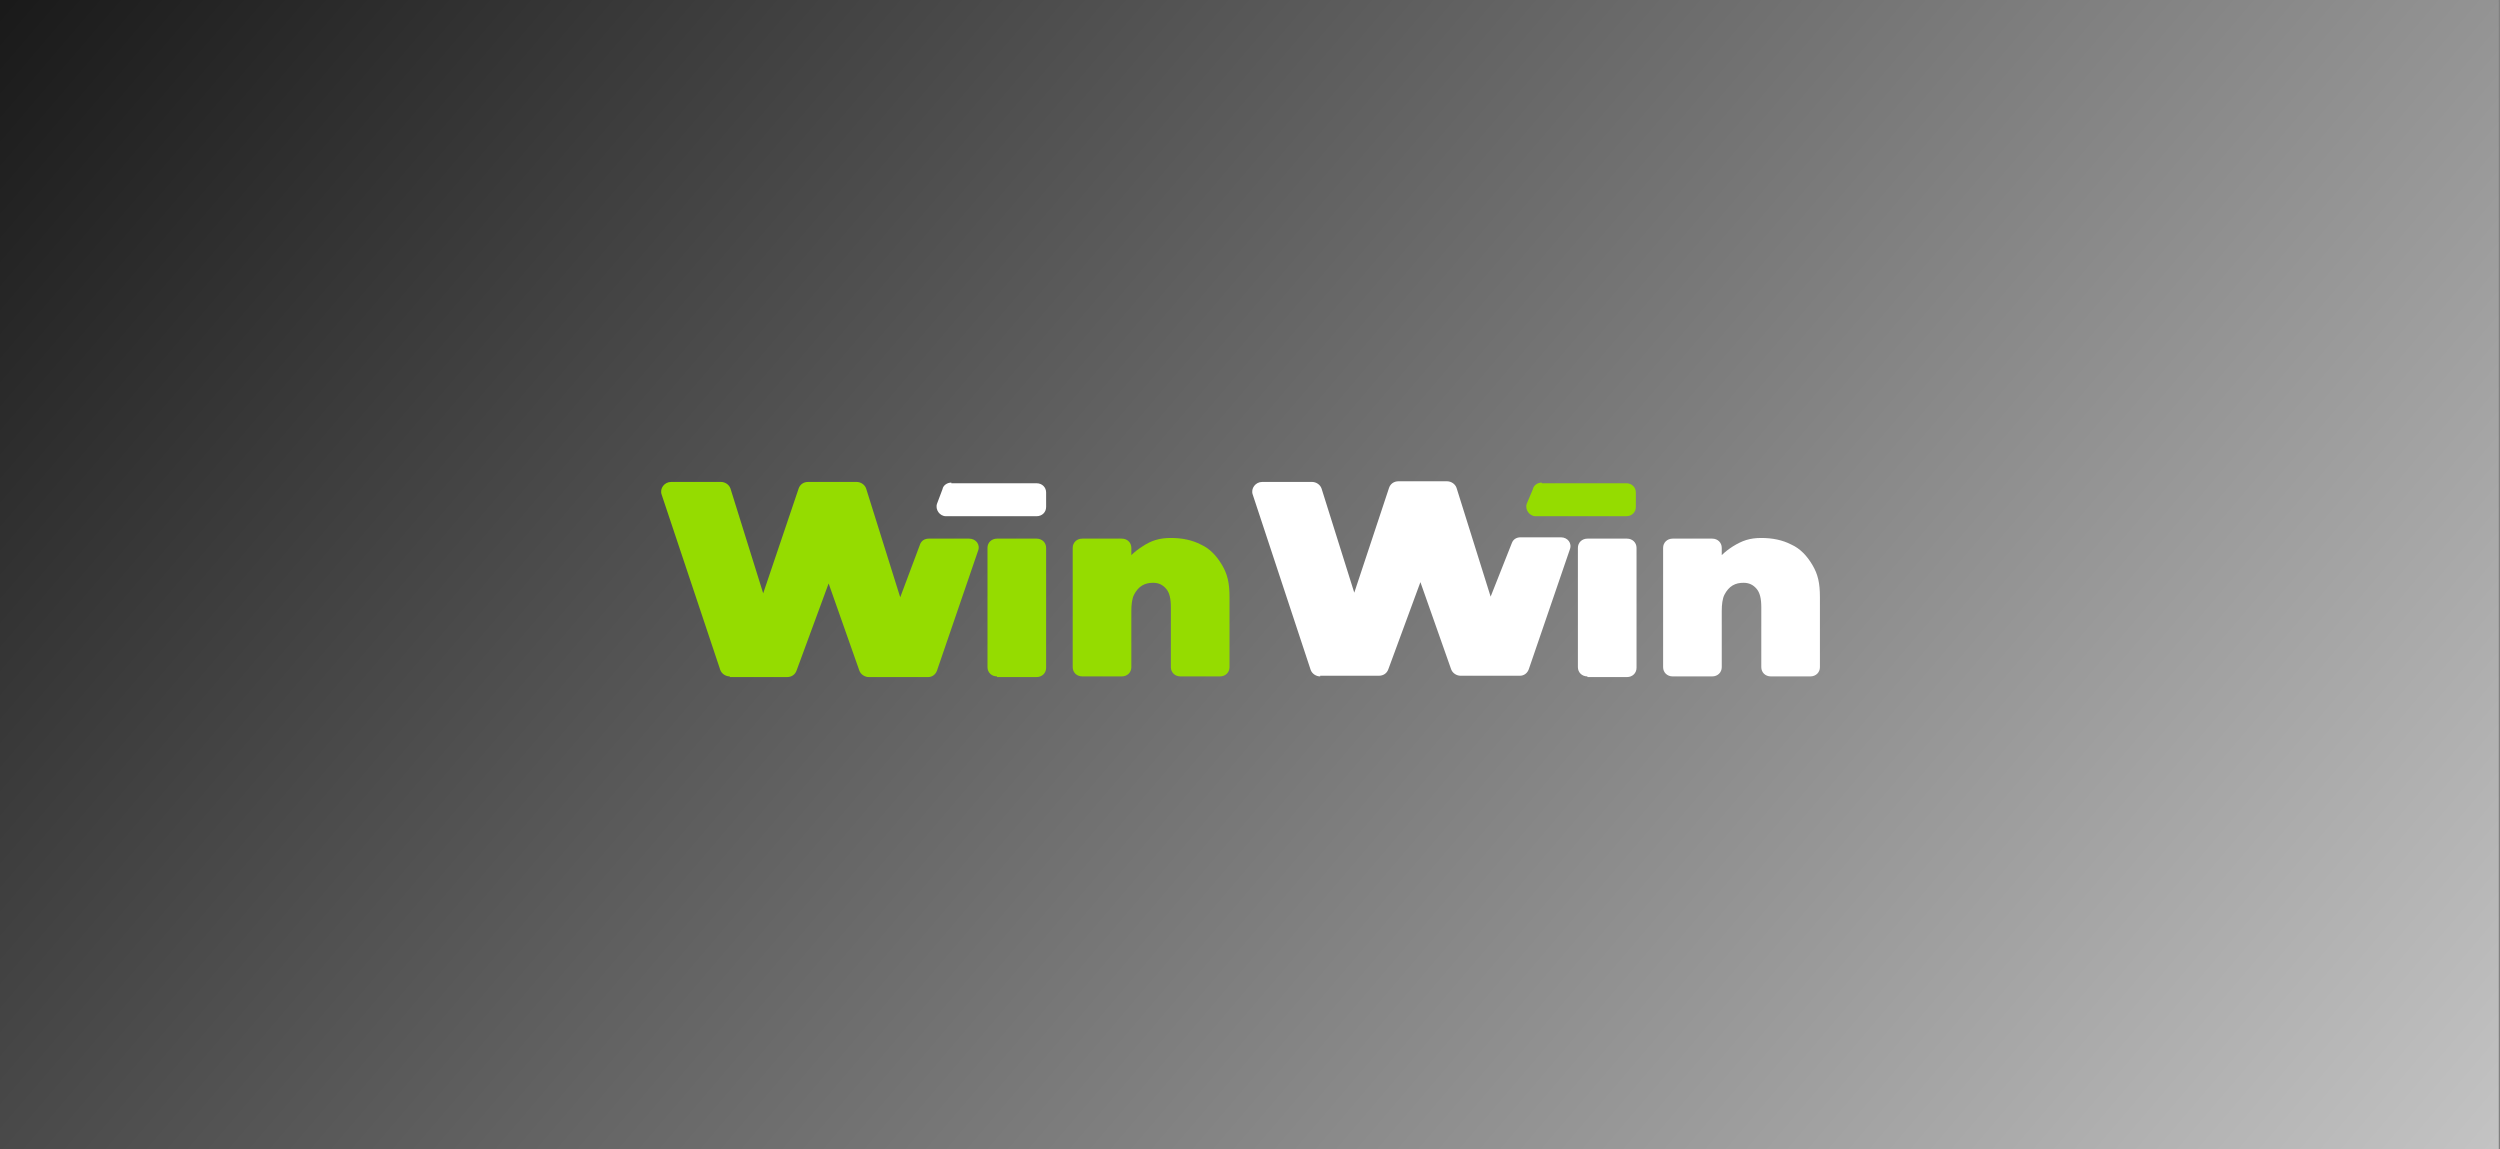
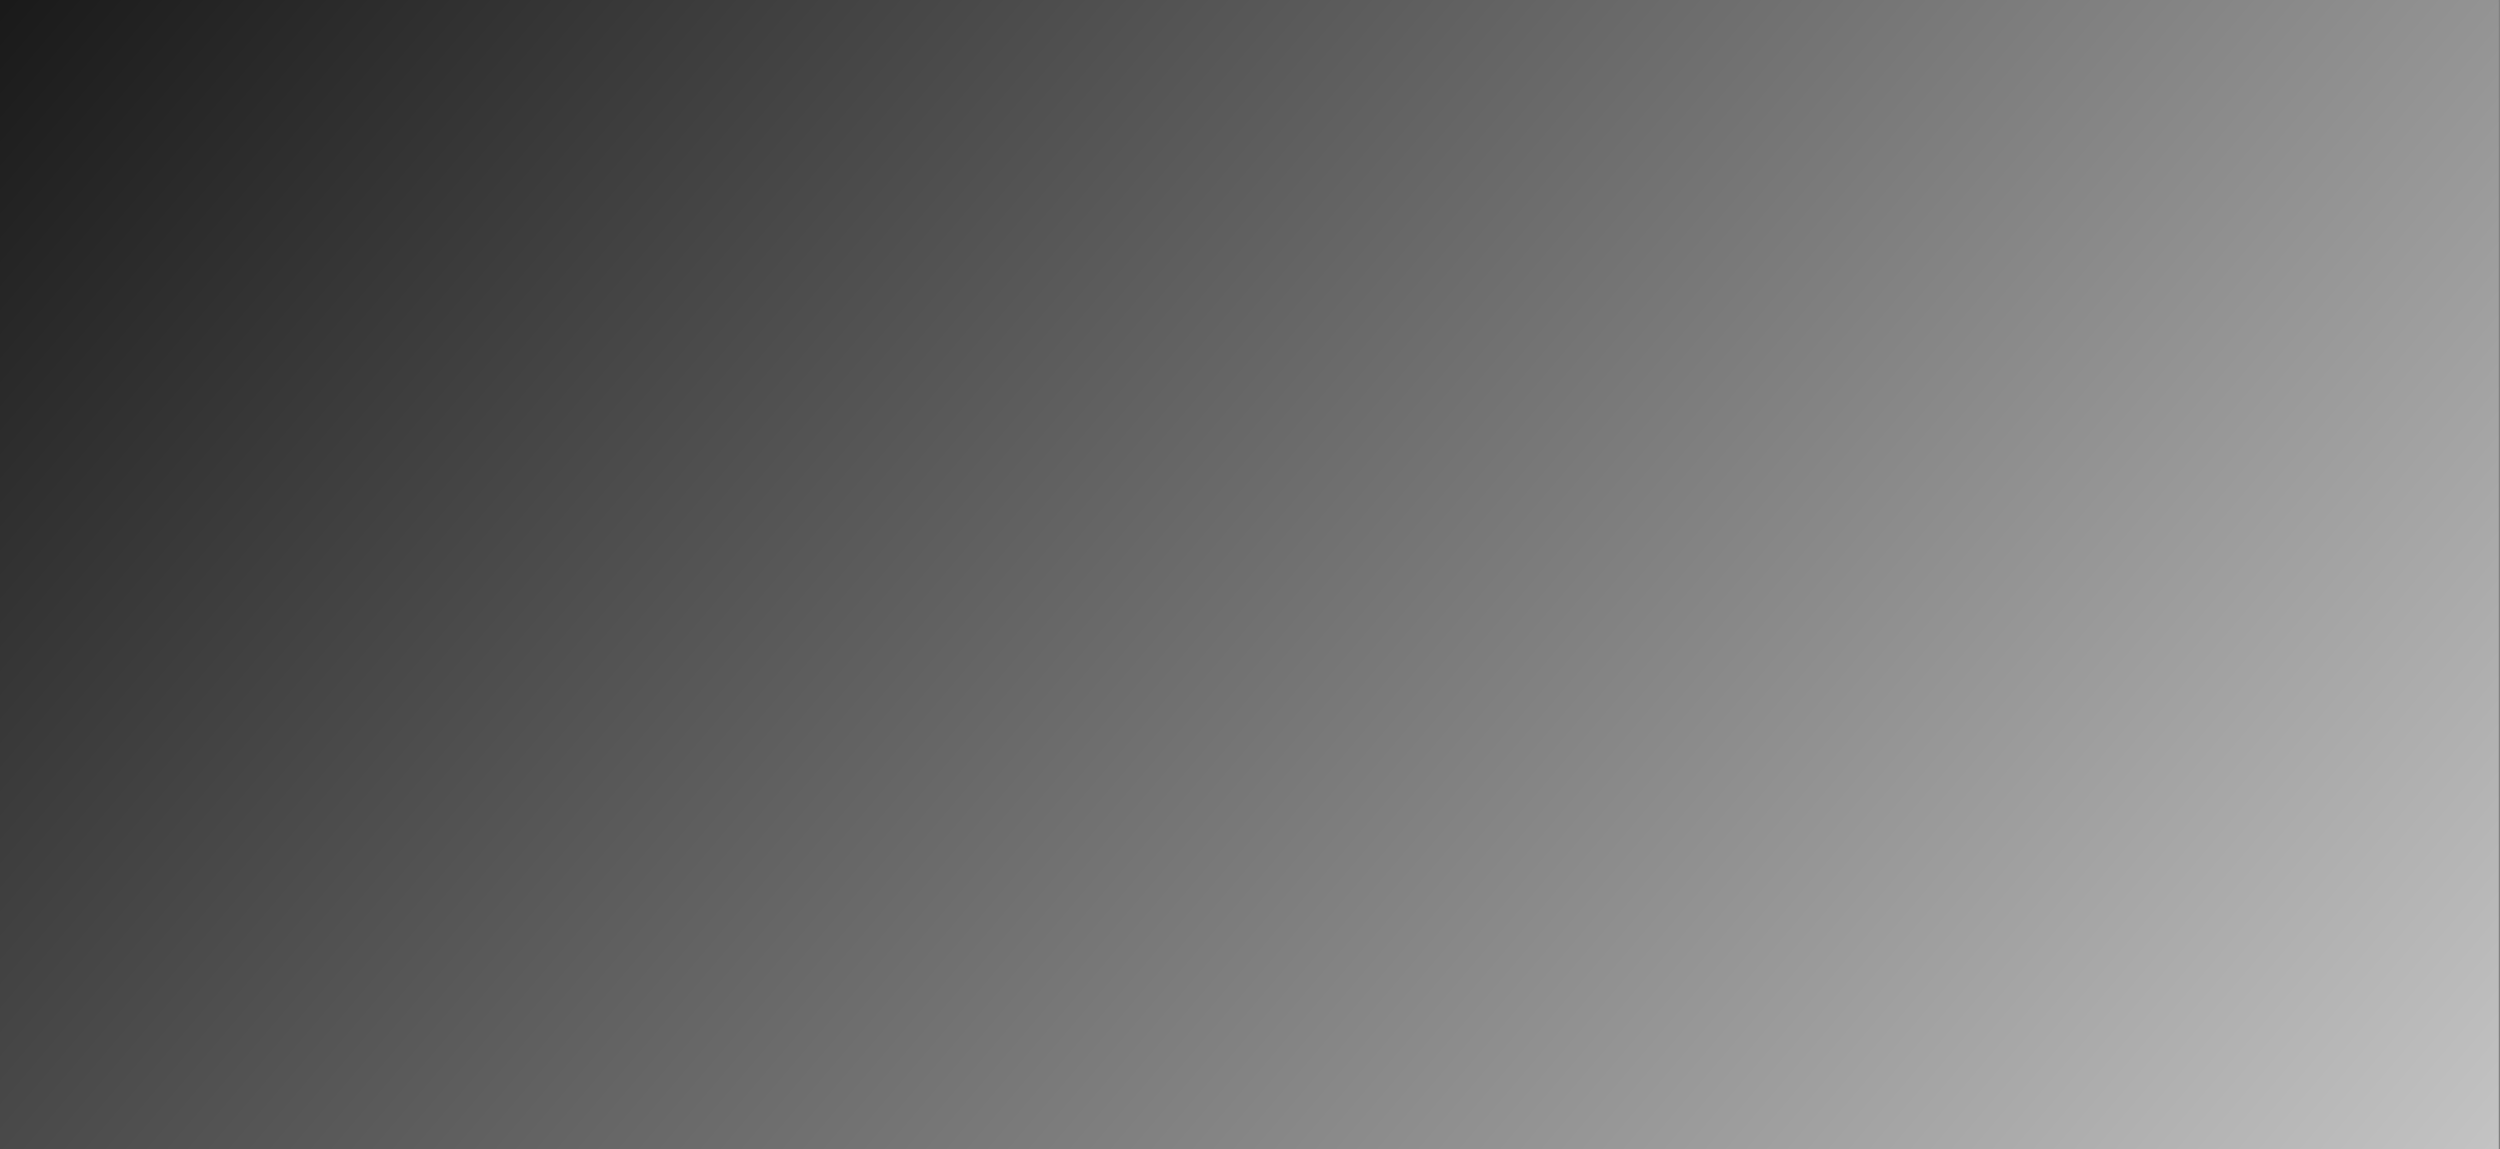
<svg xmlns="http://www.w3.org/2000/svg" width="261" height="120" viewBox="0 0 261 120" fill="none">
  <rect x="0" y="0" width="261" height="120" fill="#808080" stroke="none" />
  <g clip-path="url(#clip0_3215_9136)">
    <path d="M0 0H261V120H0V0Z" fill="url(#paint0_linear_3215_9136)" />
  </g>
  <g clip-path="url(#clip1_3215_9136)">
    <path d="M76.189 70.617C75.762 70.617 75.335 70.342 75.192 69.929L69.071 51.622C68.858 51.002 69.356 50.314 70.068 50.314H75.263C75.691 50.314 76.118 50.589 76.26 51.002L79.677 61.945L83.378 51.002C83.52 50.589 83.876 50.314 84.374 50.314H89.428C89.855 50.314 90.282 50.589 90.424 51.002L93.983 62.358L96.047 56.852C96.189 56.439 96.545 56.233 96.972 56.233H101.172C101.884 56.233 102.382 56.852 102.097 57.54L97.826 69.998C97.684 70.41 97.328 70.686 96.901 70.686H90.709C90.282 70.686 89.855 70.41 89.712 69.998L86.509 60.913L83.164 69.998C83.022 70.41 82.666 70.686 82.168 70.686H76.189V70.617Z" fill="#95DC00" />
    <path d="M104.09 70.617C103.521 70.617 103.094 70.204 103.094 69.653V57.196C103.094 56.646 103.521 56.233 104.09 56.233H108.218C108.788 56.233 109.215 56.646 109.215 57.196V69.722C109.215 70.273 108.788 70.686 108.218 70.686H104.09V70.617Z" fill="#95DC00" />
-     <path d="M122.24 56.164C123.379 56.164 124.446 56.37 125.372 56.852C126.297 57.265 127.009 58.022 127.578 58.986C128.148 59.949 128.361 60.844 128.361 62.358V69.653C128.361 70.204 127.934 70.617 127.365 70.617H123.236C122.667 70.617 122.24 70.204 122.24 69.653V63.391C122.24 62.496 122.098 61.876 121.742 61.464C121.386 61.05 120.959 60.844 120.389 60.844C119.962 60.844 119.606 60.913 119.251 61.119C118.895 61.326 118.61 61.67 118.396 62.083C118.183 62.496 118.112 63.115 118.112 63.803V69.653C118.112 70.204 117.685 70.617 117.115 70.617H112.987C112.418 70.617 111.991 70.204 111.991 69.653V57.196C111.991 56.646 112.418 56.233 112.987 56.233H117.115C117.685 56.233 118.112 56.646 118.112 57.196V57.953C118.468 57.609 118.824 57.334 119.251 57.059C120.176 56.439 121.03 56.164 122.24 56.164Z" fill="#95DC00" />
-     <path d="M99.321 50.383C98.894 50.383 98.467 50.658 98.396 51.071L97.826 52.585C97.613 53.205 98.111 53.893 98.752 53.893H108.218C108.788 53.893 109.215 53.48 109.215 52.929V51.415C109.215 50.865 108.788 50.452 108.218 50.452H99.321V50.383Z" fill="white" />
    <path d="M137.828 70.617C137.401 70.617 136.974 70.342 136.831 69.929L130.781 51.622C130.568 51.002 131.066 50.314 131.778 50.314H136.974C137.401 50.314 137.828 50.589 137.97 51.002L141.386 61.876L145.016 50.933C145.159 50.52 145.515 50.245 146.013 50.245H151.066C151.494 50.245 151.921 50.52 152.063 50.933L155.622 62.289L157.828 56.715C157.971 56.302 158.326 56.095 158.754 56.095H162.953C163.665 56.095 164.163 56.715 163.878 57.403L159.608 69.86C159.465 70.273 159.109 70.548 158.682 70.548H152.49C152.063 70.548 151.636 70.273 151.494 69.86L148.291 60.775L144.945 69.86C144.803 70.273 144.447 70.548 143.949 70.548H137.828V70.617Z" fill="white" />
    <path d="M165.729 70.617C165.159 70.617 164.732 70.204 164.732 69.653V57.196C164.732 56.646 165.159 56.233 165.729 56.233H169.857C170.426 56.233 170.854 56.646 170.854 57.196V69.722C170.854 70.273 170.426 70.686 169.857 70.686H165.729V70.617Z" fill="white" />
    <path d="M183.879 56.164C185.018 56.164 186.085 56.37 187.011 56.852C187.936 57.265 188.648 58.022 189.217 58.986C189.786 59.949 190 60.844 190 62.358V69.653C190 70.204 189.573 70.617 189.004 70.617H184.875C184.306 70.617 183.879 70.204 183.879 69.653V63.391C183.879 62.496 183.736 61.876 183.381 61.464C183.025 61.05 182.598 60.844 182.028 60.844C181.601 60.844 181.245 60.913 180.889 61.119C180.534 61.326 180.249 61.67 180.035 62.083C179.822 62.496 179.751 63.115 179.751 63.803V69.653C179.751 70.204 179.324 70.617 178.754 70.617H174.626C174.056 70.617 173.629 70.204 173.629 69.653V57.196C173.629 56.646 174.056 56.233 174.626 56.233H178.754C179.324 56.233 179.751 56.646 179.751 57.196V57.953C180.106 57.609 180.462 57.334 180.889 57.059C181.886 56.439 182.669 56.164 183.879 56.164Z" fill="white" />
    <path d="M160.96 50.383C160.533 50.383 160.106 50.658 160.035 51.071L159.394 52.585C159.181 53.205 159.679 53.893 160.319 53.893H169.786C170.355 53.893 170.782 53.48 170.782 52.929V51.415C170.782 50.865 170.355 50.452 169.786 50.452H160.96V50.383Z" fill="#95DC00" />
  </g>
  <defs>
    <linearGradient id="paint0_linear_3215_9136" x1="293" y1="230" x2="-22" y2="-38.5" gradientUnits="userSpaceOnUse">
      <stop stop-color="#FEFEFE" />
      <stop offset="1" />
    </linearGradient>
    <clipPath id="clip0_3215_9136">
      <rect width="260.87" height="120" fill="white" />
    </clipPath>
    <clipPath id="clip1_3215_9136">
-       <rect width="121" height="117" fill="white" transform="translate(69 2)" />
-     </clipPath>
+       </clipPath>
  </defs>
</svg>